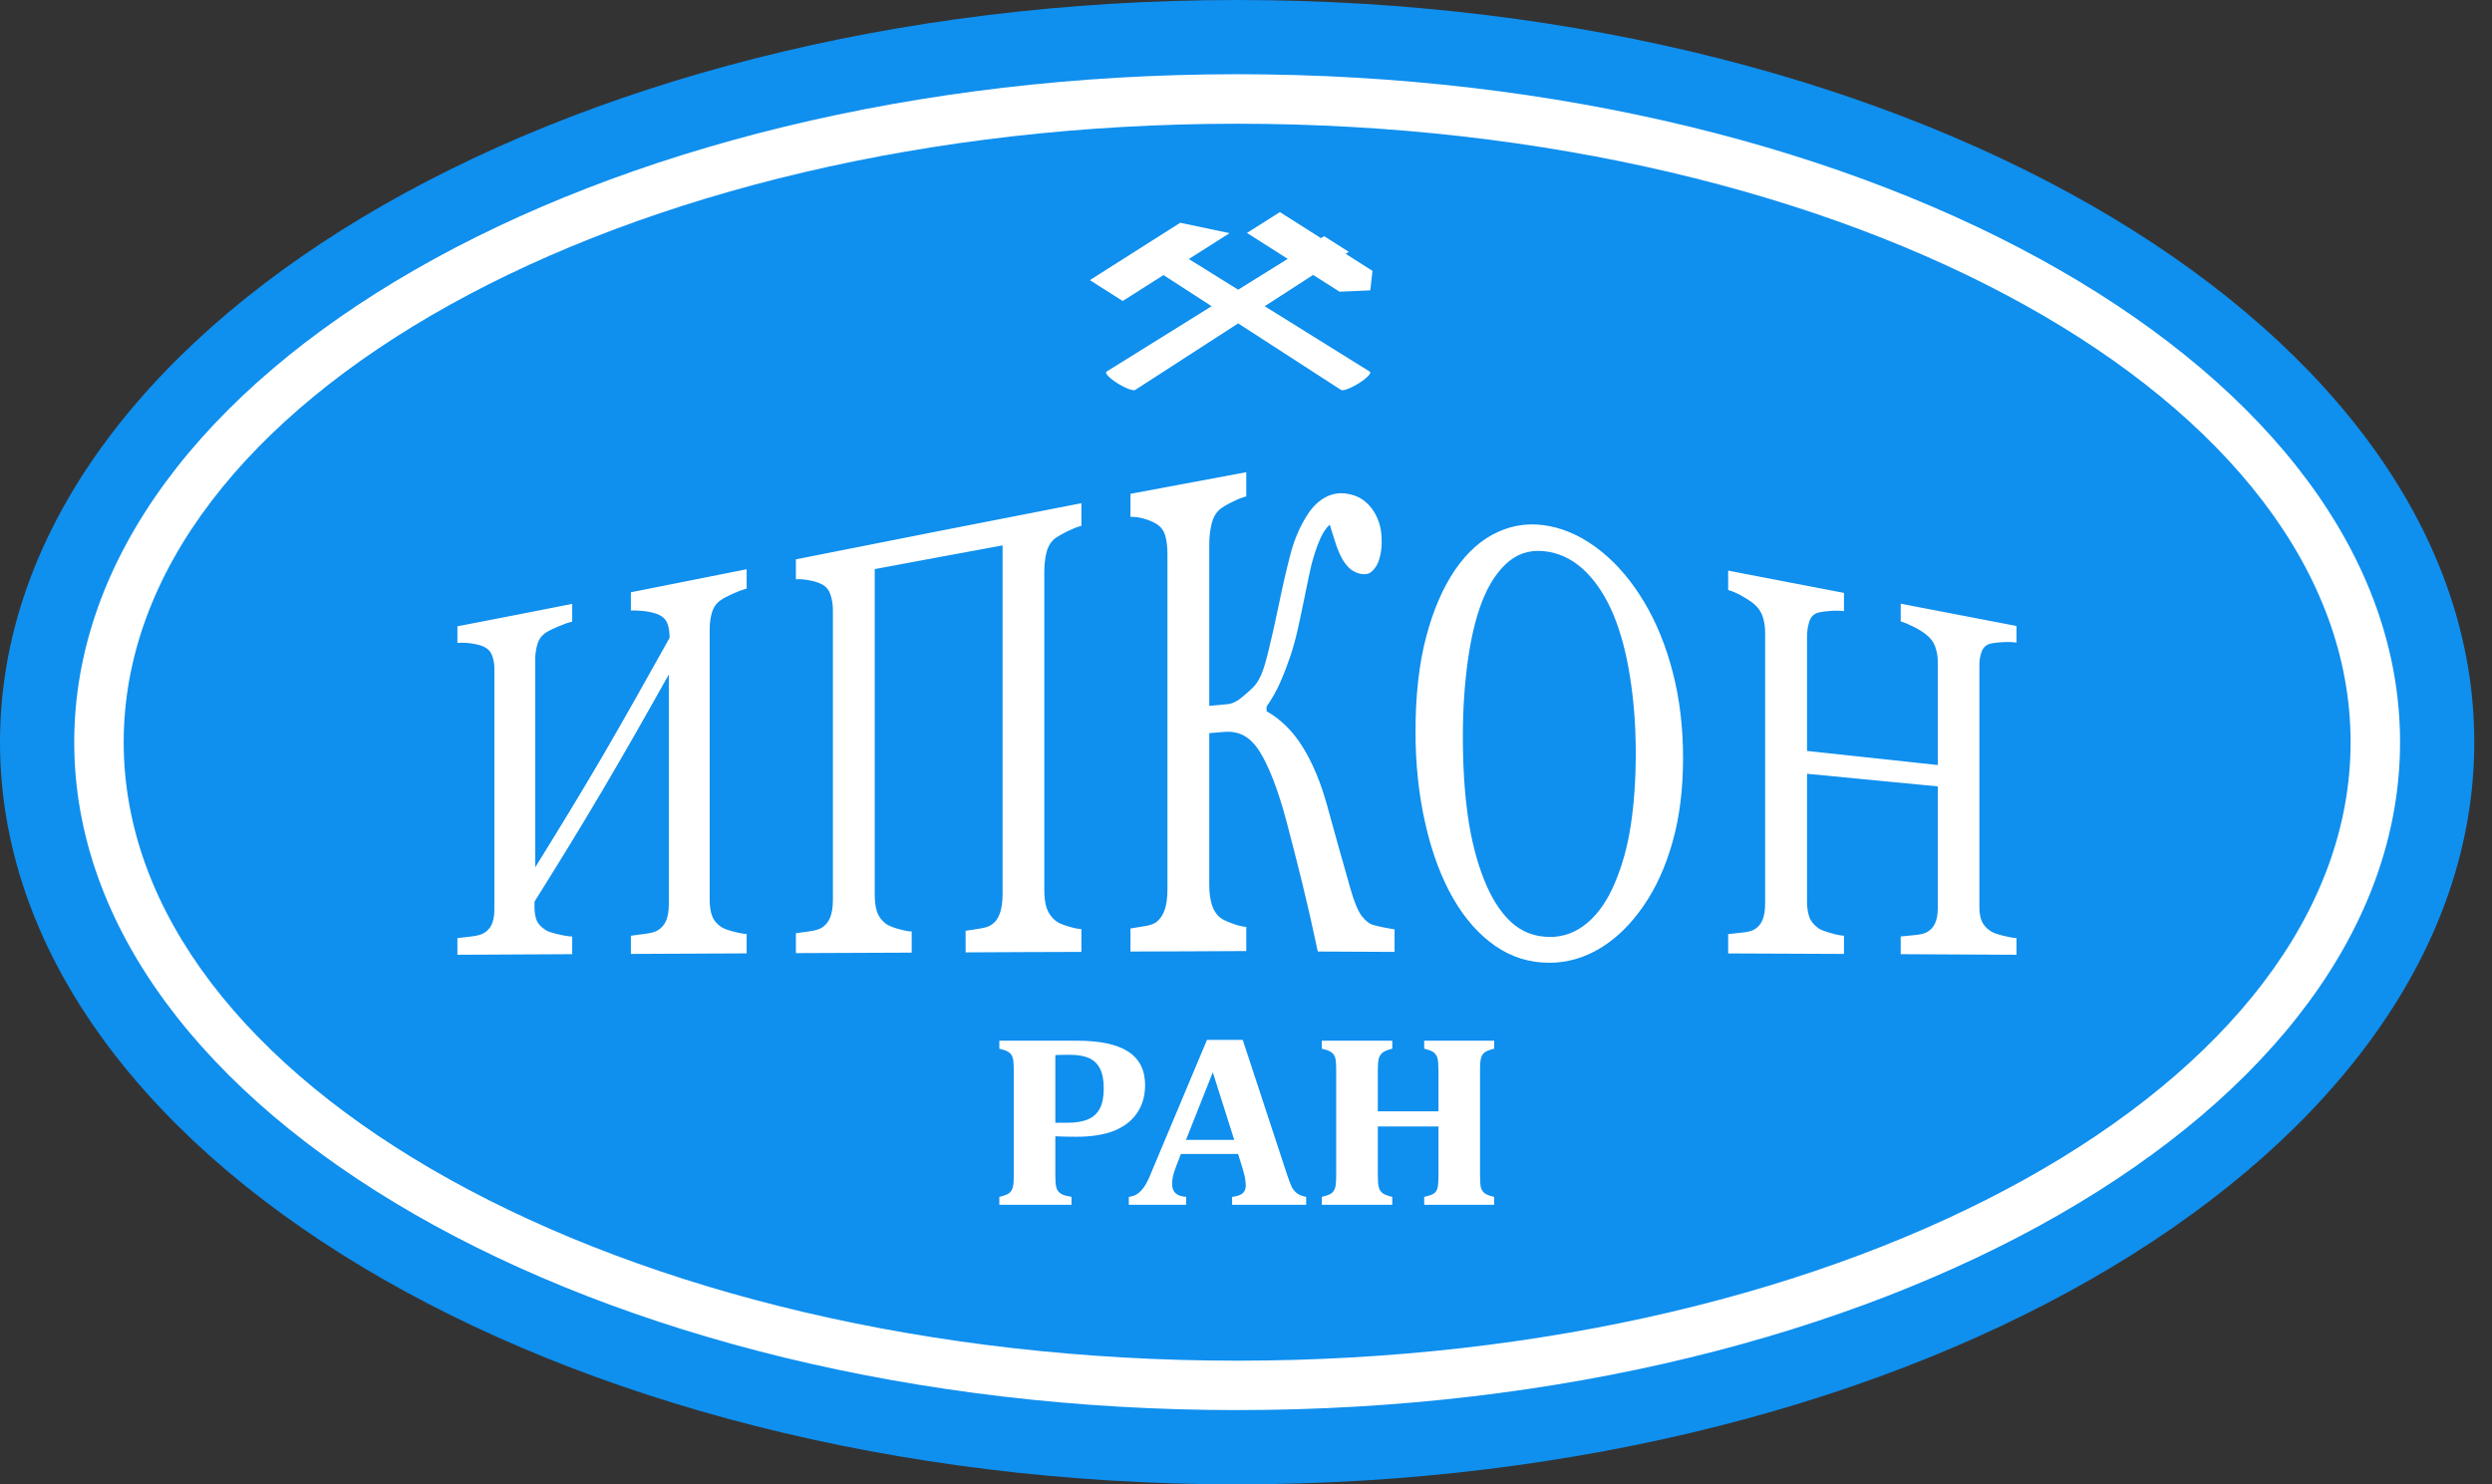
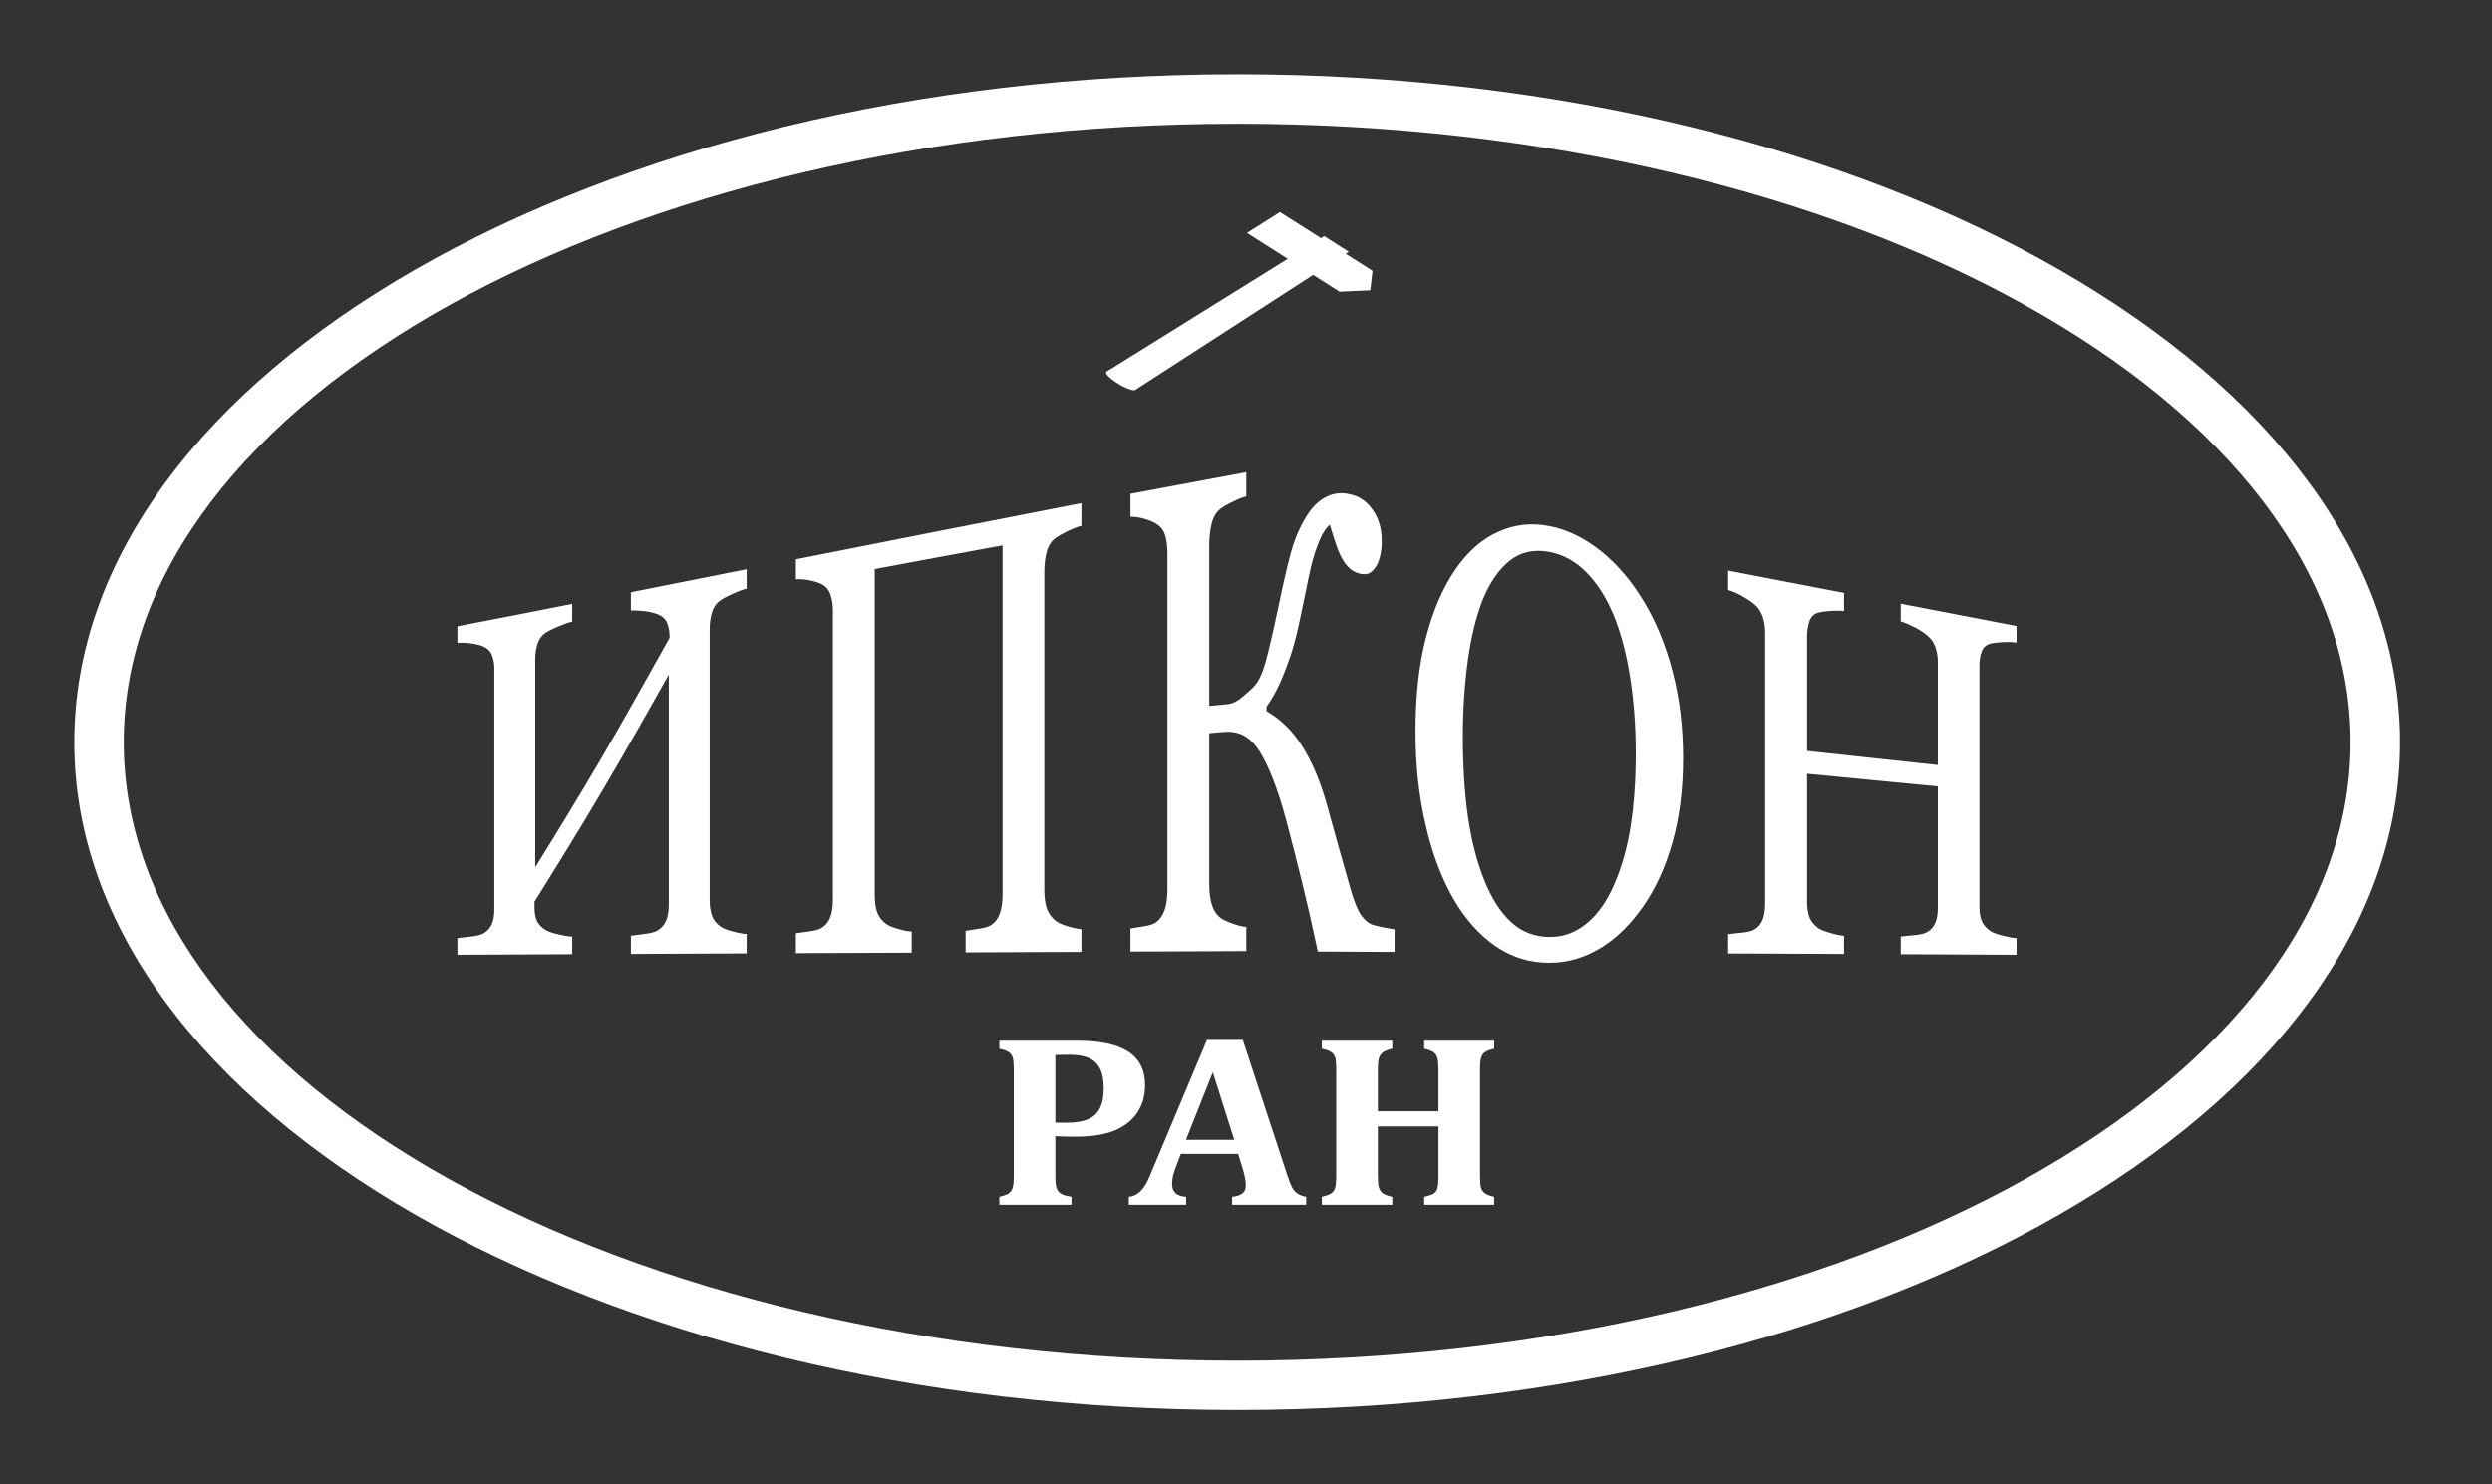
<svg xmlns="http://www.w3.org/2000/svg" width="47" height="28" viewBox="0 0 47 28" fill="none">
  <rect x="0" y="0" width="47" height="28" fill="#333333" stroke="none" />
-   <path fill-rule="evenodd" clip-rule="evenodd" d="M23.333 0C36.219 0 46.666 6.267 46.666 14C46.666 21.733 36.219 28 23.333 28C10.447 28 0 21.733 0 14C0 6.267 10.447 0 23.333 0Z" fill="#0F8FEE" />
  <path fill-rule="evenodd" clip-rule="evenodd" d="M23.333 1.4C35.446 1.4 45.266 7.041 45.266 14C45.266 20.959 35.446 26.599 23.333 26.599C11.22 26.599 1.4 20.959 1.4 14C1.4 7.04 11.22 1.4 23.333 1.4ZM23.333 2.334C34.931 2.334 44.333 7.557 44.333 14C44.333 20.443 34.931 25.667 23.333 25.667C11.735 25.667 2.333 20.444 2.333 14C2.333 7.557 11.735 2.334 23.333 2.334Z" fill="white" />
  <path d="M19.904 22.16C19.904 22.26 19.907 22.33 19.917 22.372C19.924 22.414 19.939 22.447 19.959 22.471C19.977 22.496 20.005 22.517 20.041 22.534C20.078 22.551 20.134 22.565 20.209 22.577V22.727H18.848V22.577C18.912 22.562 18.96 22.546 18.997 22.529C19.033 22.51 19.06 22.487 19.077 22.456C19.096 22.425 19.106 22.386 19.113 22.338C19.117 22.29 19.12 22.23 19.12 22.157V20.203C19.12 20.132 19.117 20.073 19.113 20.025C19.11 19.975 19.099 19.938 19.08 19.906C19.063 19.875 19.036 19.852 18.999 19.832C18.963 19.813 18.913 19.796 18.848 19.782V19.631H20.318C20.746 19.631 21.065 19.7 21.278 19.836C21.489 19.973 21.597 20.185 21.597 20.468C21.597 20.67 21.547 20.844 21.448 20.992C21.348 21.14 21.203 21.252 21.015 21.33C20.825 21.404 20.589 21.443 20.306 21.443C20.142 21.443 20.009 21.44 19.904 21.434L19.904 22.16ZM19.904 21.179H20.122C20.29 21.179 20.424 21.157 20.523 21.113C20.623 21.07 20.696 21.002 20.744 20.908C20.793 20.815 20.817 20.689 20.817 20.53C20.817 20.373 20.793 20.247 20.744 20.154C20.696 20.062 20.626 19.995 20.533 19.956C20.441 19.917 20.321 19.897 20.177 19.897C20.06 19.897 19.968 19.899 19.904 19.902V21.179ZM23.351 21.768H22.272L22.189 21.983C22.165 22.044 22.146 22.103 22.13 22.159C22.115 22.215 22.107 22.276 22.107 22.339C22.107 22.487 22.194 22.566 22.371 22.577V22.727H21.29V22.577C21.352 22.571 21.407 22.551 21.455 22.518C21.502 22.484 21.544 22.439 21.583 22.383C21.622 22.324 21.664 22.243 21.707 22.134L22.764 19.616H23.439L24.274 22.156C24.311 22.268 24.342 22.349 24.367 22.397C24.392 22.444 24.425 22.482 24.465 22.512C24.506 22.541 24.563 22.563 24.635 22.577V22.727H23.238V22.577C23.326 22.568 23.39 22.546 23.434 22.512C23.476 22.476 23.496 22.426 23.496 22.364C23.496 22.317 23.49 22.265 23.479 22.207C23.466 22.149 23.448 22.078 23.42 21.989L23.351 21.768ZM22.368 21.502H23.278L22.874 20.227L22.368 21.502ZM27.914 22.157C27.914 22.274 27.919 22.353 27.929 22.397C27.94 22.439 27.964 22.476 27.996 22.504C28.03 22.534 28.091 22.557 28.181 22.577V22.727H26.861V22.577C26.959 22.554 27.023 22.532 27.05 22.509C27.08 22.485 27.1 22.454 27.111 22.412C27.124 22.37 27.13 22.286 27.13 22.157V21.249H25.986V22.157C25.986 22.21 25.988 22.26 25.991 22.305C25.994 22.35 26 22.387 26.011 22.417C26.021 22.445 26.036 22.468 26.055 22.489C26.075 22.509 26.102 22.526 26.136 22.54C26.169 22.554 26.21 22.566 26.259 22.577V22.727H24.93V22.577C24.994 22.562 25.042 22.546 25.08 22.529C25.115 22.51 25.142 22.487 25.159 22.456C25.178 22.425 25.189 22.386 25.193 22.338C25.199 22.29 25.201 22.23 25.201 22.157V20.203C25.201 20.132 25.199 20.073 25.195 20.025C25.192 19.975 25.181 19.938 25.162 19.906C25.145 19.875 25.119 19.852 25.081 19.832C25.045 19.813 24.996 19.796 24.93 19.782V19.631H26.259V19.782C26.17 19.804 26.108 19.829 26.075 19.857C26.043 19.883 26.019 19.92 26.005 19.964C25.993 20.009 25.986 20.09 25.986 20.205V20.963H27.13V20.205C27.13 20.091 27.123 20.011 27.113 19.965C27.102 19.922 27.08 19.886 27.047 19.857C27.015 19.829 26.952 19.804 26.861 19.782V19.631H28.181V19.782C28.107 19.799 28.054 19.819 28.02 19.84C27.985 19.86 27.962 19.886 27.948 19.917C27.933 19.948 27.925 19.984 27.92 20.025C27.915 20.064 27.914 20.124 27.914 20.205L27.914 22.157Z" fill="white" />
  <path d="M14.082 17.984C13.352 17.988 12.626 17.991 11.899 17.994V17.651C11.959 17.643 12.047 17.631 12.164 17.616C12.276 17.602 12.355 17.579 12.397 17.554C12.47 17.512 12.525 17.453 12.561 17.372C12.596 17.293 12.614 17.189 12.614 17.06V14.891V12.723C12.19 13.48 11.769 14.222 11.344 14.941C10.926 15.649 10.503 16.335 10.081 17.008V17.113C10.081 17.218 10.097 17.302 10.125 17.369C10.153 17.433 10.209 17.491 10.294 17.545C10.336 17.571 10.412 17.598 10.529 17.624C10.641 17.651 10.73 17.665 10.792 17.666V17.999C10.069 18.004 9.348 18.007 8.627 18.01V17.696C8.686 17.69 8.77 17.679 8.882 17.666C8.992 17.654 9.068 17.632 9.11 17.61C9.184 17.571 9.236 17.517 9.271 17.445C9.305 17.372 9.324 17.279 9.324 17.162V14.882V12.601C9.324 12.507 9.305 12.423 9.274 12.348C9.243 12.276 9.188 12.224 9.11 12.192C9.045 12.166 8.966 12.147 8.871 12.135C8.776 12.122 8.695 12.122 8.627 12.127V11.814C9.348 11.676 10.069 11.534 10.792 11.391V11.726C10.725 11.741 10.638 11.771 10.537 11.814C10.434 11.858 10.356 11.895 10.307 11.926C10.223 11.978 10.168 12.051 10.14 12.139C10.111 12.231 10.095 12.326 10.095 12.426V14.393V16.36C10.517 15.68 10.941 14.986 11.36 14.271C11.784 13.543 12.204 12.793 12.629 12.031C12.629 11.914 12.612 11.816 12.581 11.746C12.55 11.676 12.492 11.623 12.413 11.59C12.351 11.566 12.267 11.542 12.158 11.528C12.047 11.516 11.962 11.513 11.899 11.517V11.172C12.626 11.029 13.352 10.883 14.082 10.738V11.104C14.015 11.119 13.928 11.152 13.827 11.197C13.727 11.243 13.649 11.282 13.6 11.317C13.516 11.371 13.46 11.45 13.43 11.547C13.399 11.648 13.385 11.752 13.385 11.863V14.423V16.982C13.385 17.1 13.401 17.197 13.43 17.277C13.46 17.357 13.516 17.427 13.6 17.484C13.643 17.514 13.718 17.543 13.827 17.571C13.937 17.601 14.023 17.616 14.082 17.618L14.082 17.984ZM20.396 17.956C19.666 17.957 18.938 17.962 18.212 17.965V17.557C18.271 17.55 18.355 17.536 18.467 17.518C18.577 17.503 18.654 17.477 18.696 17.447C18.769 17.399 18.822 17.329 18.856 17.234C18.89 17.139 18.909 17.016 18.909 16.867V13.578V10.288C18.106 10.436 17.302 10.584 16.498 10.735V13.809V16.882C16.498 17.008 16.513 17.114 16.541 17.201C16.571 17.287 16.627 17.364 16.711 17.427C16.754 17.459 16.829 17.491 16.939 17.522C17.047 17.553 17.132 17.57 17.195 17.571V17.97C16.465 17.973 15.739 17.977 15.011 17.979V17.604C15.071 17.596 15.157 17.584 15.266 17.568C15.379 17.553 15.455 17.528 15.497 17.501C15.57 17.456 15.623 17.392 15.658 17.304C15.692 17.22 15.709 17.106 15.709 16.966V14.241V11.514C15.709 11.401 15.692 11.3 15.661 11.211C15.63 11.122 15.575 11.058 15.497 11.02C15.431 10.985 15.35 10.962 15.255 10.945C15.163 10.928 15.079 10.921 15.011 10.928V10.551C16.806 10.195 18.601 9.84 20.396 9.492V9.92C20.324 9.935 20.239 9.971 20.137 10.019C20.036 10.069 19.959 10.113 19.909 10.148C19.825 10.21 19.769 10.301 19.739 10.414C19.71 10.531 19.696 10.652 19.696 10.781V13.78V16.78C19.696 16.918 19.71 17.032 19.739 17.125C19.77 17.218 19.826 17.301 19.909 17.369C19.954 17.405 20.027 17.438 20.137 17.472C20.246 17.506 20.334 17.523 20.396 17.526L20.396 17.956ZM26.302 17.956C25.818 17.954 25.335 17.953 24.854 17.949C24.754 17.475 24.655 17.041 24.558 16.646C24.46 16.248 24.361 15.863 24.261 15.484C24.093 14.851 23.913 14.425 23.76 14.18C23.574 13.886 23.362 13.782 23.078 13.807C22.986 13.815 22.897 13.823 22.807 13.83V15.257V16.685C22.807 16.822 22.821 16.945 22.852 17.053C22.883 17.161 22.939 17.251 23.018 17.313C23.059 17.346 23.13 17.378 23.238 17.419C23.345 17.458 23.434 17.481 23.505 17.484V17.94C22.774 17.943 22.048 17.948 21.321 17.949V17.514C21.38 17.505 21.463 17.491 21.573 17.473C21.684 17.456 21.76 17.43 21.805 17.397C21.878 17.341 21.934 17.262 21.968 17.158C22.003 17.052 22.018 16.926 22.018 16.776V13.619V10.458C22.018 10.319 22.006 10.2 21.976 10.102C21.948 10.005 21.891 9.931 21.805 9.879C21.737 9.839 21.656 9.806 21.564 9.781C21.472 9.756 21.39 9.747 21.321 9.75V9.315C22.048 9.178 22.774 9.042 23.505 8.907V9.364C23.437 9.38 23.35 9.413 23.247 9.466C23.144 9.515 23.068 9.56 23.018 9.599C22.938 9.663 22.881 9.758 22.852 9.879C22.822 10.002 22.807 10.131 22.807 10.27V11.794V13.315C22.92 13.306 23.035 13.295 23.152 13.283C23.244 13.273 23.333 13.23 23.421 13.155C23.512 13.079 23.608 12.998 23.666 12.931C23.795 12.78 23.857 12.545 23.921 12.289C23.984 12.035 24.053 11.726 24.128 11.365C24.196 11.032 24.267 10.725 24.341 10.445C24.415 10.165 24.524 9.915 24.667 9.697C24.764 9.549 24.876 9.444 25.009 9.375C25.14 9.307 25.282 9.288 25.433 9.318C25.54 9.338 25.632 9.375 25.713 9.434C25.789 9.49 25.856 9.562 25.91 9.647C25.96 9.725 25.997 9.811 26.024 9.907C26.049 10.001 26.059 10.105 26.059 10.209C26.059 10.296 26.053 10.382 26.035 10.463C26.017 10.542 25.997 10.607 25.968 10.659C25.932 10.721 25.893 10.766 25.851 10.797C25.809 10.83 25.75 10.838 25.674 10.827C25.593 10.813 25.521 10.78 25.459 10.726C25.4 10.673 25.347 10.603 25.302 10.519C25.258 10.435 25.218 10.337 25.184 10.228C25.149 10.117 25.112 10.007 25.079 9.896C25.011 9.96 24.952 10.046 24.905 10.152C24.857 10.259 24.815 10.374 24.778 10.498C24.74 10.623 24.708 10.757 24.68 10.898C24.652 11.041 24.617 11.201 24.582 11.374C24.552 11.522 24.518 11.685 24.477 11.867C24.437 12.049 24.39 12.214 24.339 12.37C24.283 12.534 24.221 12.701 24.148 12.867C24.076 13.031 23.988 13.186 23.888 13.328V13.416C24.16 13.57 24.387 13.796 24.569 14.09C24.751 14.383 24.907 14.75 25.03 15.194C25.1 15.443 25.173 15.717 25.255 16.006C25.336 16.296 25.408 16.538 25.462 16.738C25.538 17.008 25.613 17.189 25.685 17.282C25.755 17.372 25.828 17.428 25.902 17.448C25.966 17.467 26.035 17.481 26.109 17.497C26.184 17.512 26.249 17.523 26.302 17.531L26.302 17.956ZM31.005 11.348C31.235 11.732 31.417 12.172 31.547 12.675C31.678 13.175 31.743 13.717 31.743 14.299C31.743 14.885 31.678 15.414 31.544 15.885C31.41 16.361 31.224 16.763 30.989 17.1C30.757 17.433 30.494 17.696 30.191 17.88C29.886 18.066 29.562 18.161 29.222 18.161C28.853 18.161 28.517 18.06 28.206 17.847C27.898 17.635 27.631 17.335 27.408 16.948C27.189 16.567 27.011 16.101 26.887 15.557C26.759 15.006 26.697 14.421 26.697 13.804C26.697 13.127 26.762 12.53 26.896 12.02C27.029 11.511 27.214 11.085 27.447 10.744C27.679 10.408 27.949 10.169 28.257 10.032C28.562 9.893 28.883 9.858 29.222 9.924C29.569 9.991 29.895 10.155 30.203 10.403C30.511 10.652 30.777 10.968 31.004 11.348L31.005 11.348ZM30.452 16.666C30.591 16.343 30.693 15.983 30.756 15.574C30.818 15.17 30.851 14.715 30.851 14.21C30.851 13.69 30.813 13.211 30.743 12.768C30.673 12.323 30.57 11.936 30.435 11.606C30.298 11.278 30.129 11.01 29.925 10.802C29.72 10.592 29.485 10.461 29.222 10.411C28.922 10.357 28.673 10.415 28.464 10.584C28.257 10.754 28.088 11.004 27.957 11.334C27.833 11.651 27.743 12.032 27.682 12.476C27.621 12.919 27.59 13.392 27.59 13.893C27.59 14.445 27.621 14.947 27.685 15.397C27.749 15.846 27.851 16.243 27.99 16.593C28.125 16.932 28.29 17.197 28.494 17.388C28.696 17.576 28.94 17.671 29.222 17.674C29.485 17.677 29.723 17.589 29.936 17.41C30.147 17.233 30.317 16.984 30.452 16.666V16.666ZM38.032 18.01C37.303 18.005 36.576 18.004 35.848 17.999V17.665C35.907 17.66 35.992 17.651 36.103 17.64C36.214 17.631 36.29 17.61 36.332 17.588C36.405 17.553 36.458 17.498 36.492 17.425C36.527 17.352 36.547 17.257 36.547 17.137V15.986V14.834C35.724 14.756 34.903 14.675 34.081 14.596V15.804V17.01C34.081 17.125 34.097 17.22 34.125 17.299C34.153 17.378 34.211 17.448 34.294 17.508C34.338 17.539 34.413 17.568 34.523 17.599C34.629 17.631 34.716 17.648 34.778 17.651V17.994C34.049 17.991 33.321 17.988 32.594 17.985V17.62C32.653 17.613 32.74 17.604 32.849 17.593C32.963 17.582 33.038 17.561 33.081 17.536C33.154 17.495 33.207 17.438 33.241 17.355C33.274 17.277 33.291 17.172 33.291 17.041V14.485V11.93C33.291 11.824 33.276 11.726 33.245 11.631C33.213 11.537 33.159 11.457 33.081 11.393C33.013 11.337 32.933 11.286 32.84 11.234C32.747 11.183 32.663 11.149 32.594 11.13V10.764C33.321 10.904 34.049 11.043 34.778 11.184V11.528C34.71 11.519 34.624 11.517 34.523 11.524C34.422 11.531 34.344 11.542 34.294 11.555C34.211 11.578 34.153 11.636 34.125 11.721C34.097 11.808 34.081 11.905 34.081 12.012V13.088V14.165C34.903 14.254 35.724 14.344 36.547 14.431V13.451V12.468C36.547 12.37 36.527 12.278 36.495 12.189C36.464 12.105 36.408 12.034 36.332 11.973C36.267 11.922 36.188 11.87 36.093 11.824C35.998 11.776 35.917 11.741 35.848 11.723V11.388C36.576 11.528 37.303 11.668 38.032 11.808V12.121C37.961 12.112 37.875 12.107 37.774 12.113C37.673 12.119 37.597 12.127 37.545 12.14C37.463 12.16 37.406 12.21 37.377 12.287C37.346 12.365 37.332 12.452 37.332 12.55V14.831V17.111C37.332 17.215 37.346 17.304 37.377 17.375C37.407 17.447 37.463 17.512 37.545 17.565C37.591 17.595 37.664 17.621 37.774 17.649C37.885 17.677 37.97 17.693 38.032 17.696L38.032 18.01Z" fill="white" />
-   <path fill-rule="evenodd" clip-rule="evenodd" d="M25.836 7.011C25.873 7.036 25.782 7.132 25.632 7.227C25.483 7.322 25.33 7.38 25.293 7.356L21.944 5.189L21.174 5.678L20.555 5.284L21.329 4.793L21.796 4.496L22.26 4.202L23.19 4.398L22.422 4.886L25.836 7.011Z" fill="white" />
  <path fill-rule="evenodd" clip-rule="evenodd" d="M24.139 4.001L24.914 4.492L24.974 4.455L25.439 4.751L25.38 4.788L25.886 5.11L25.844 5.477L25.265 5.503L24.766 5.186L21.41 7.356C21.373 7.379 21.221 7.322 21.071 7.227C20.922 7.132 20.83 7.036 20.868 7.011L24.287 4.883L23.518 4.394L24.139 4.001Z" fill="white" />
</svg>